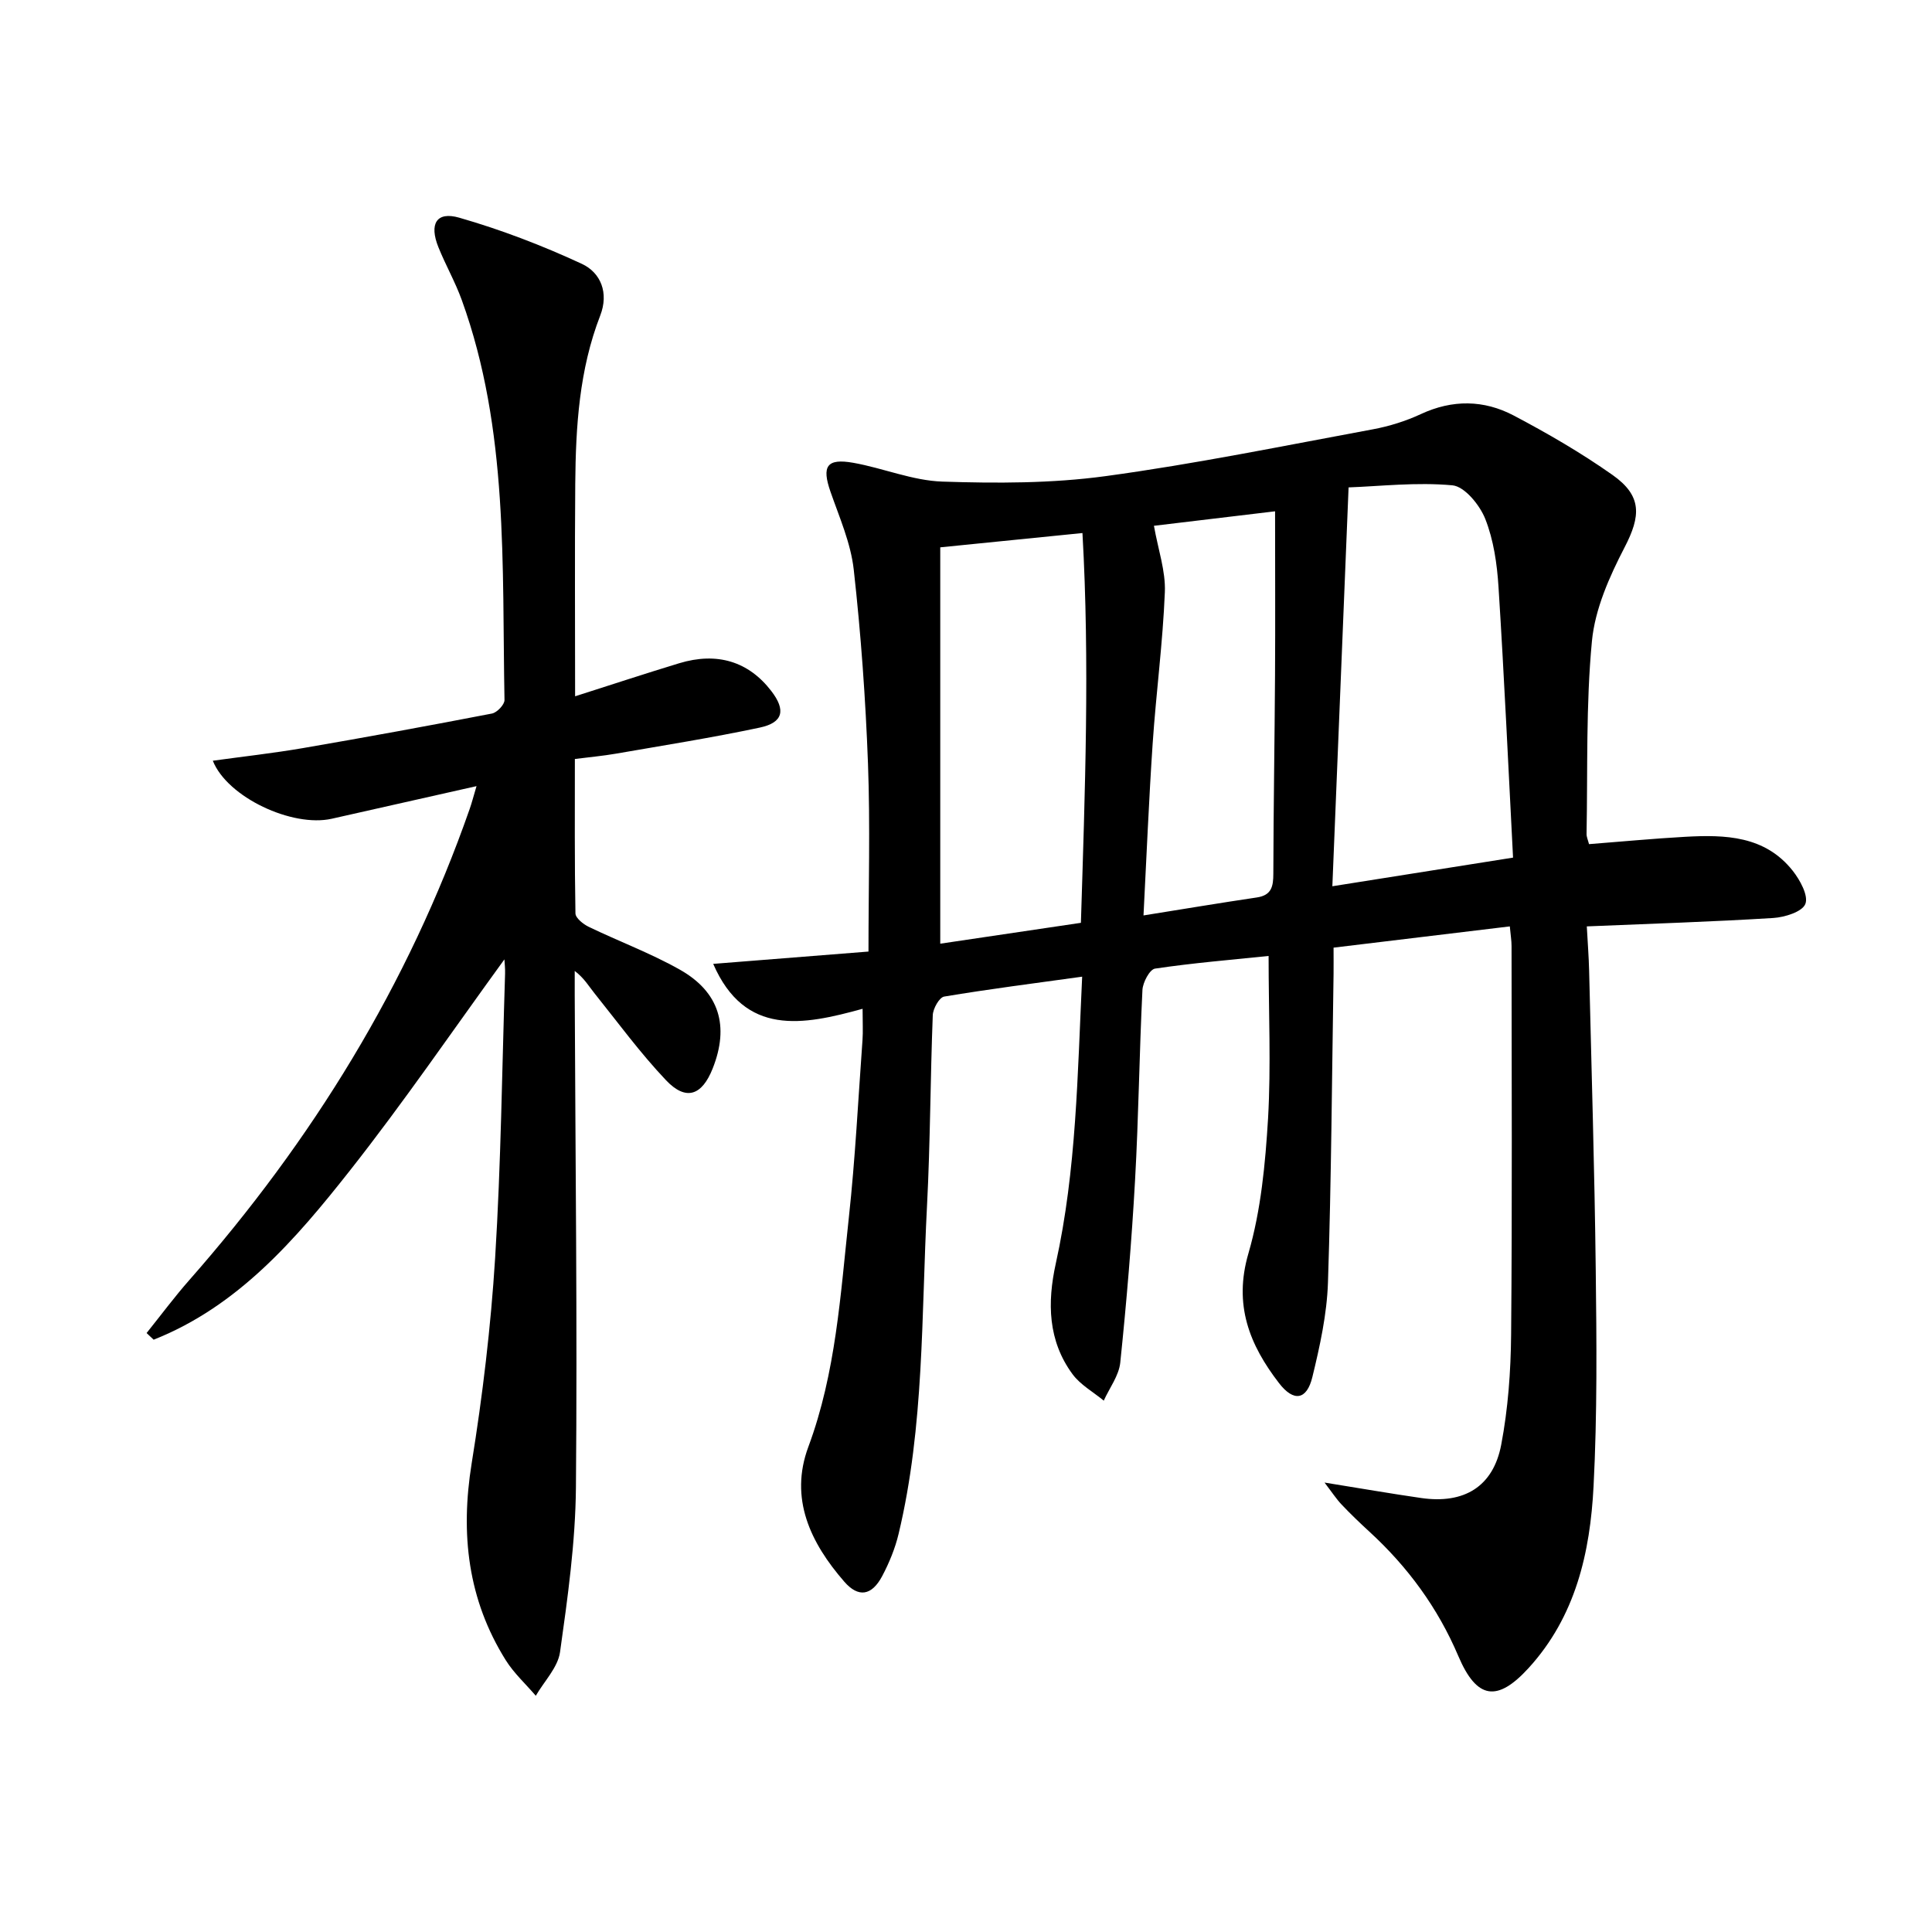
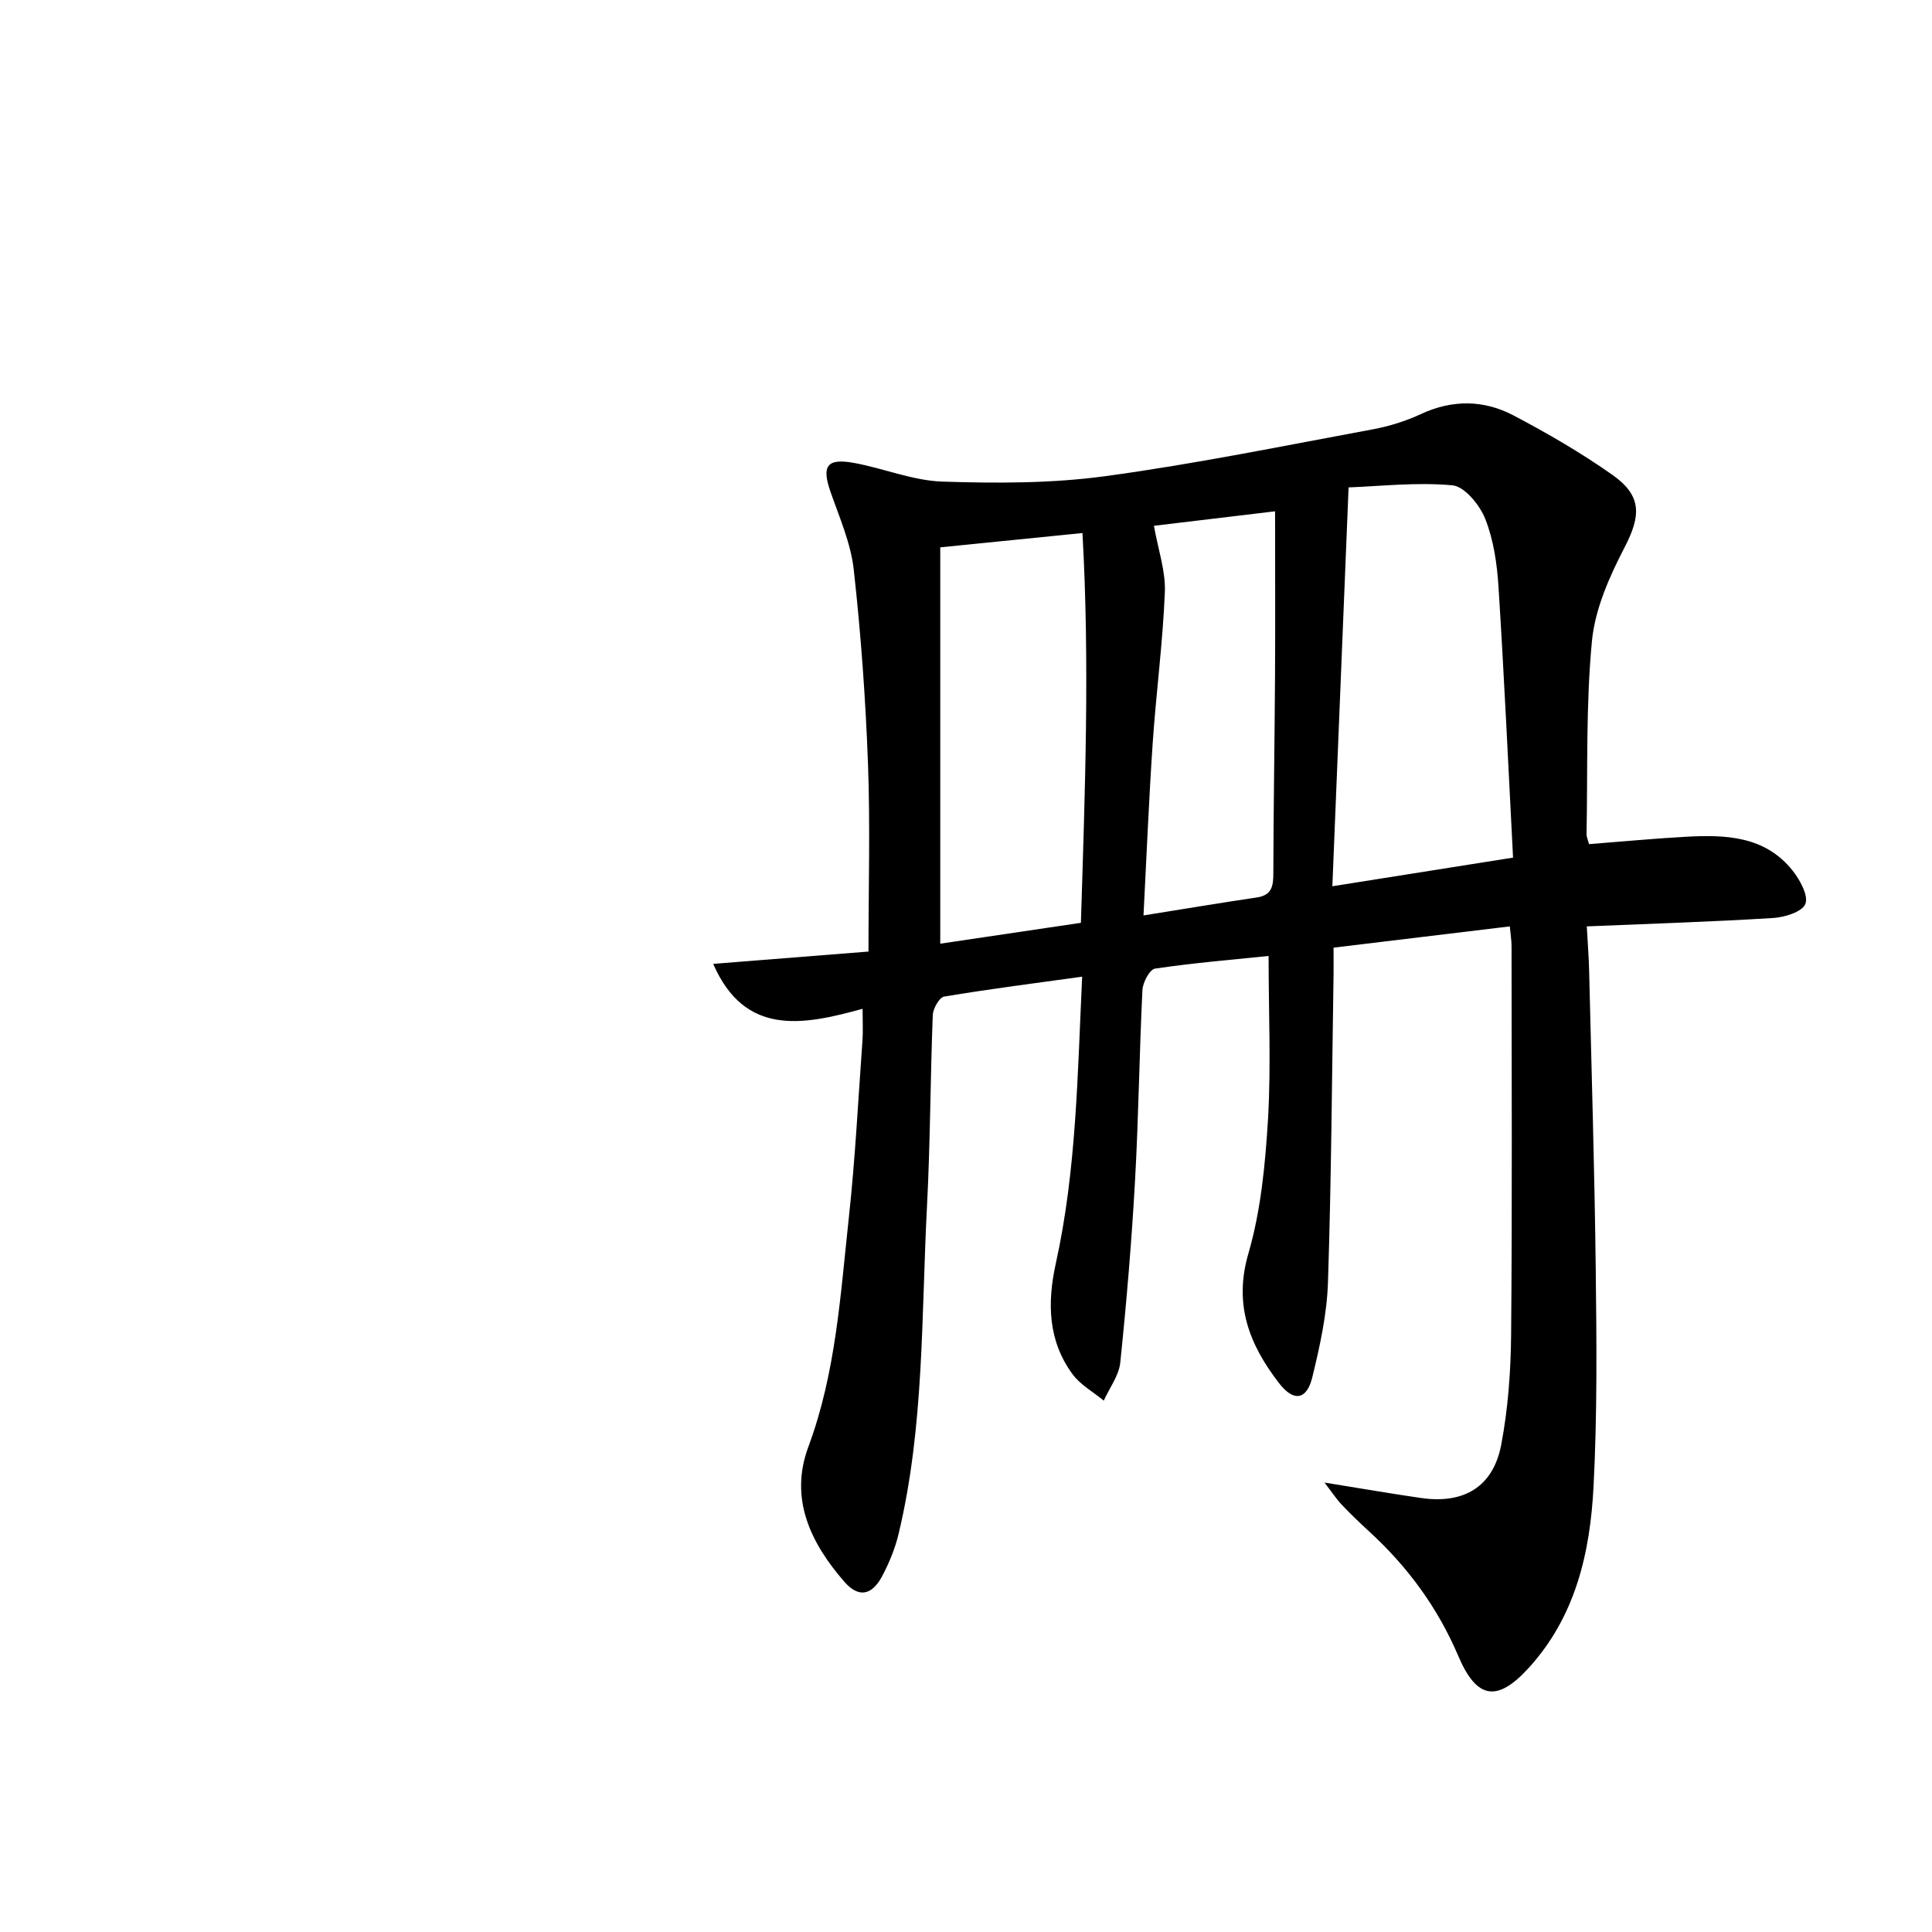
<svg xmlns="http://www.w3.org/2000/svg" enable-background="new 0 0 400 400" viewBox="0 0 400 400">
  <path d="m262.65 197.92c-7.72.8-15.65 1.45-23.51 2.62-1.1.16-2.53 2.84-2.61 4.42-.65 13.13-.79 26.28-1.53 39.4-.7 12.6-1.76 25.19-3.06 37.74-.28 2.72-2.24 5.27-3.42 7.89-2.18-1.81-4.84-3.27-6.47-5.49-5.1-6.93-5.24-14.82-3.46-22.9 4.29-19.41 4.49-39.15 5.46-59.39-9.97 1.38-19.3 2.57-28.57 4.12-1.01.17-2.31 2.49-2.36 3.86-.51 13.14-.51 26.3-1.19 39.42-1.19 22.71-.54 45.6-5.88 67.94-.72 3.03-1.95 6.02-3.41 8.78-2.15 4.04-4.91 4.51-7.84 1.14-6.99-8.03-11.42-17.21-7.44-27.92 5.71-15.36 6.64-31.46 8.38-47.43 1.33-12.22 1.94-24.51 2.83-36.78.13-1.77.02-3.57.02-6.48-12.31 3.4-24.37 5.78-30.93-9.3 10.47-.83 20.62-1.64 32.15-2.55 0-13.32.37-26.1-.1-38.85-.5-13.42-1.46-26.86-2.95-40.21-.61-5.5-2.97-10.83-4.82-16.15-1.84-5.28-.78-6.96 4.74-5.98 6.19 1.1 12.26 3.69 18.44 3.89 11.24.37 22.65.38 33.76-1.13 18.56-2.52 36.95-6.29 55.38-9.7 3.39-.63 6.8-1.7 9.92-3.15 6.53-3.04 13.04-2.95 19.2.29 7.04 3.71 13.97 7.73 20.47 12.31 6.16 4.34 5.88 8.49 2.5 15-3.14 6.06-6.13 12.77-6.76 19.43-1.26 13.22-.86 26.59-1.11 39.9-.01.62.29 1.25.51 2.11 6.7-.52 13.3-1.15 19.92-1.52 8.28-.46 16.52-.23 22.27 7.05 1.51 1.92 3.27 5.14 2.6 6.85-.64 1.63-4.26 2.76-6.65 2.91-12.6.78-25.22 1.18-38.6 1.74.18 3.38.41 6.25.48 9.12.49 20.63 1.13 41.27 1.37 61.91.18 14.95.32 29.94-.45 44.87-.7 13.73-3.71 27-13.48 37.68-6.45 7.05-10.7 6.48-14.52-2.51-4.25-10-10.47-18.47-18.43-25.77-1.96-1.8-3.89-3.65-5.72-5.58-1.09-1.15-1.96-2.49-3.55-4.57 7.43 1.19 13.71 2.29 20.03 3.2 8.85 1.27 14.89-2.33 16.55-11.03 1.42-7.46 1.98-15.18 2.05-22.8.24-26.82.1-53.65.09-80.48 0-1.12-.2-2.25-.36-4.04-12.1 1.46-23.91 2.89-36.49 4.4 0 1.93.02 3.69 0 5.44-.34 21.3-.46 42.61-1.16 63.91-.22 6.56-1.67 13.15-3.23 19.56-1.16 4.77-3.87 5.19-6.91 1.24-6.1-7.92-9.44-16.18-6.33-26.84 2.61-8.98 3.5-18.59 4.07-27.99.62-10.91.11-21.89.11-33.6zm50.61-20.36c-.98-18.89-1.83-37.48-3.01-56.04-.3-4.76-1.01-9.7-2.74-14.08-1.14-2.88-4.27-6.72-6.8-6.96-7.46-.69-15.06.2-21.5.43-1.15 28.2-2.25 55.18-3.36 82.58 12.62-1.99 24.53-3.88 37.41-5.93zm-89.47 13.5c.84-27.23 1.85-53.72.32-80.7-10.29 1.03-19.77 1.99-29.44 2.96v82.06c9.82-1.46 19.26-2.86 29.12-4.32zm15.12-82.2c.88 4.97 2.44 9.38 2.26 13.73-.42 10.45-1.81 20.85-2.52 31.29-.79 11.72-1.27 23.46-1.9 35.65 8.38-1.34 15.91-2.6 23.46-3.72 3.05-.45 3.42-2.28 3.42-4.92.03-13.65.27-27.31.35-40.96.07-11.12.01-22.25.01-34.07-9.17 1.09-17.32 2.07-25.08 3z" />
-   <path d="m98.66 162.76c-10.61 2.39-20.29 4.57-29.97 6.75-8.17 1.84-21.62-4.43-24.63-12.01 6.31-.87 12.5-1.56 18.63-2.61 13.08-2.25 26.14-4.64 39.17-7.16 1.04-.2 2.61-1.85 2.59-2.8-.53-27.85.88-55.94-8.84-82.8-1.35-3.74-3.35-7.24-4.84-10.94-1.95-4.83-.42-7.48 4.31-6.12 8.67 2.49 17.2 5.76 25.39 9.56 3.91 1.82 5.62 6.01 3.8 10.7-4.35 11.21-5.07 22.98-5.17 34.81-.12 14.48-.03 28.96-.03 44.02 7.44-2.37 14.46-4.69 21.54-6.84 7.87-2.39 14.39-.36 19.08 5.75 3.04 3.95 2.47 6.54-2.39 7.57-9.89 2.1-19.88 3.68-29.85 5.41-2.61.45-5.26.69-8.43 1.09 0 10.74-.07 21.36.12 31.97.02.96 1.6 2.22 2.73 2.77 6.27 3.03 12.85 5.47 18.89 8.88 8.21 4.64 10.26 11.7 6.8 20.44-2.23 5.65-5.55 6.8-9.68 2.44-5.35-5.65-9.98-11.98-14.86-18.07-1.14-1.42-2.04-3.02-4.03-4.55 0 1.66-.01 3.31 0 4.97.14 33.98.55 67.97.25 101.94-.1 11.39-1.7 22.8-3.29 34.11-.45 3.19-3.28 6.04-5.02 9.05-2.09-2.44-4.52-4.66-6.21-7.35-7.88-12.58-9.42-26.17-7.07-40.75 2.27-14.07 3.97-28.3 4.86-42.52 1.22-19.58 1.43-39.21 2.06-58.83.04-1.12-.1-2.25-.14-3.01-10.58 14.55-20.8 29.53-32 43.74-11.23 14.24-23.14 28.08-40.62 35-.49-.46-.98-.92-1.46-1.38 2.94-3.66 5.74-7.44 8.84-10.96 25.43-28.9 45.32-61.09 58.05-97.54.44-1.24.76-2.53 1.42-4.73z" />
</svg>